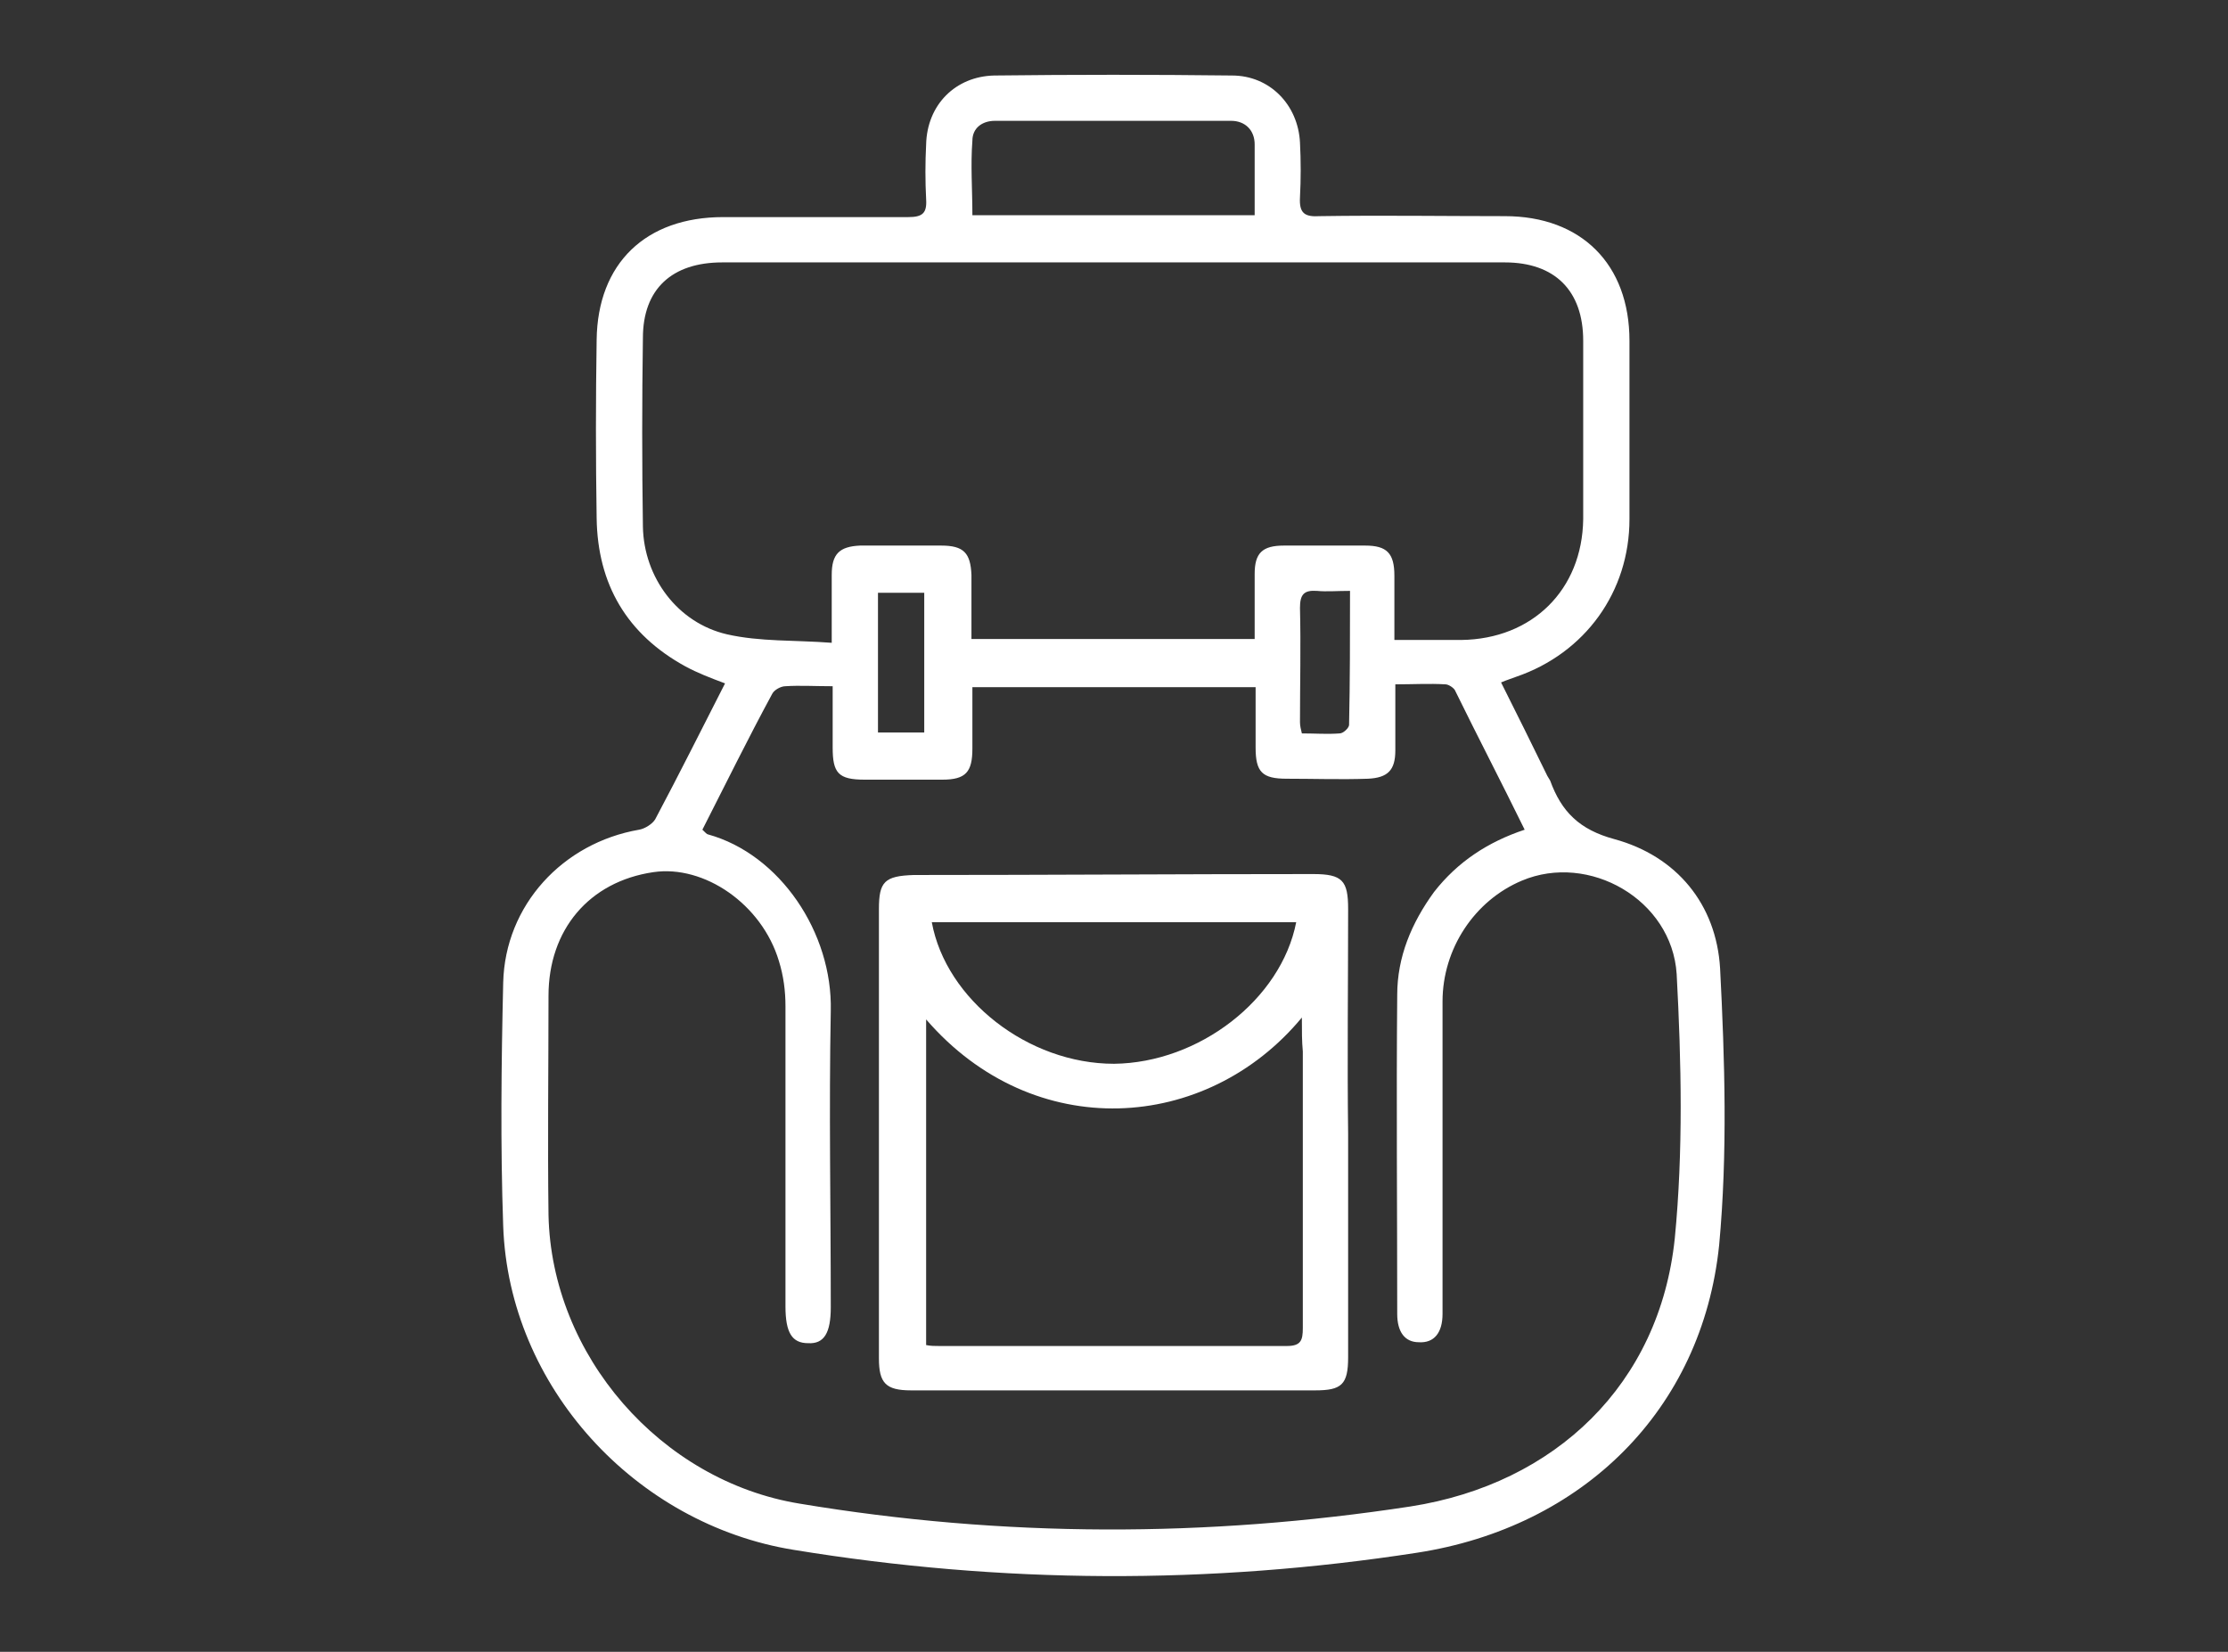
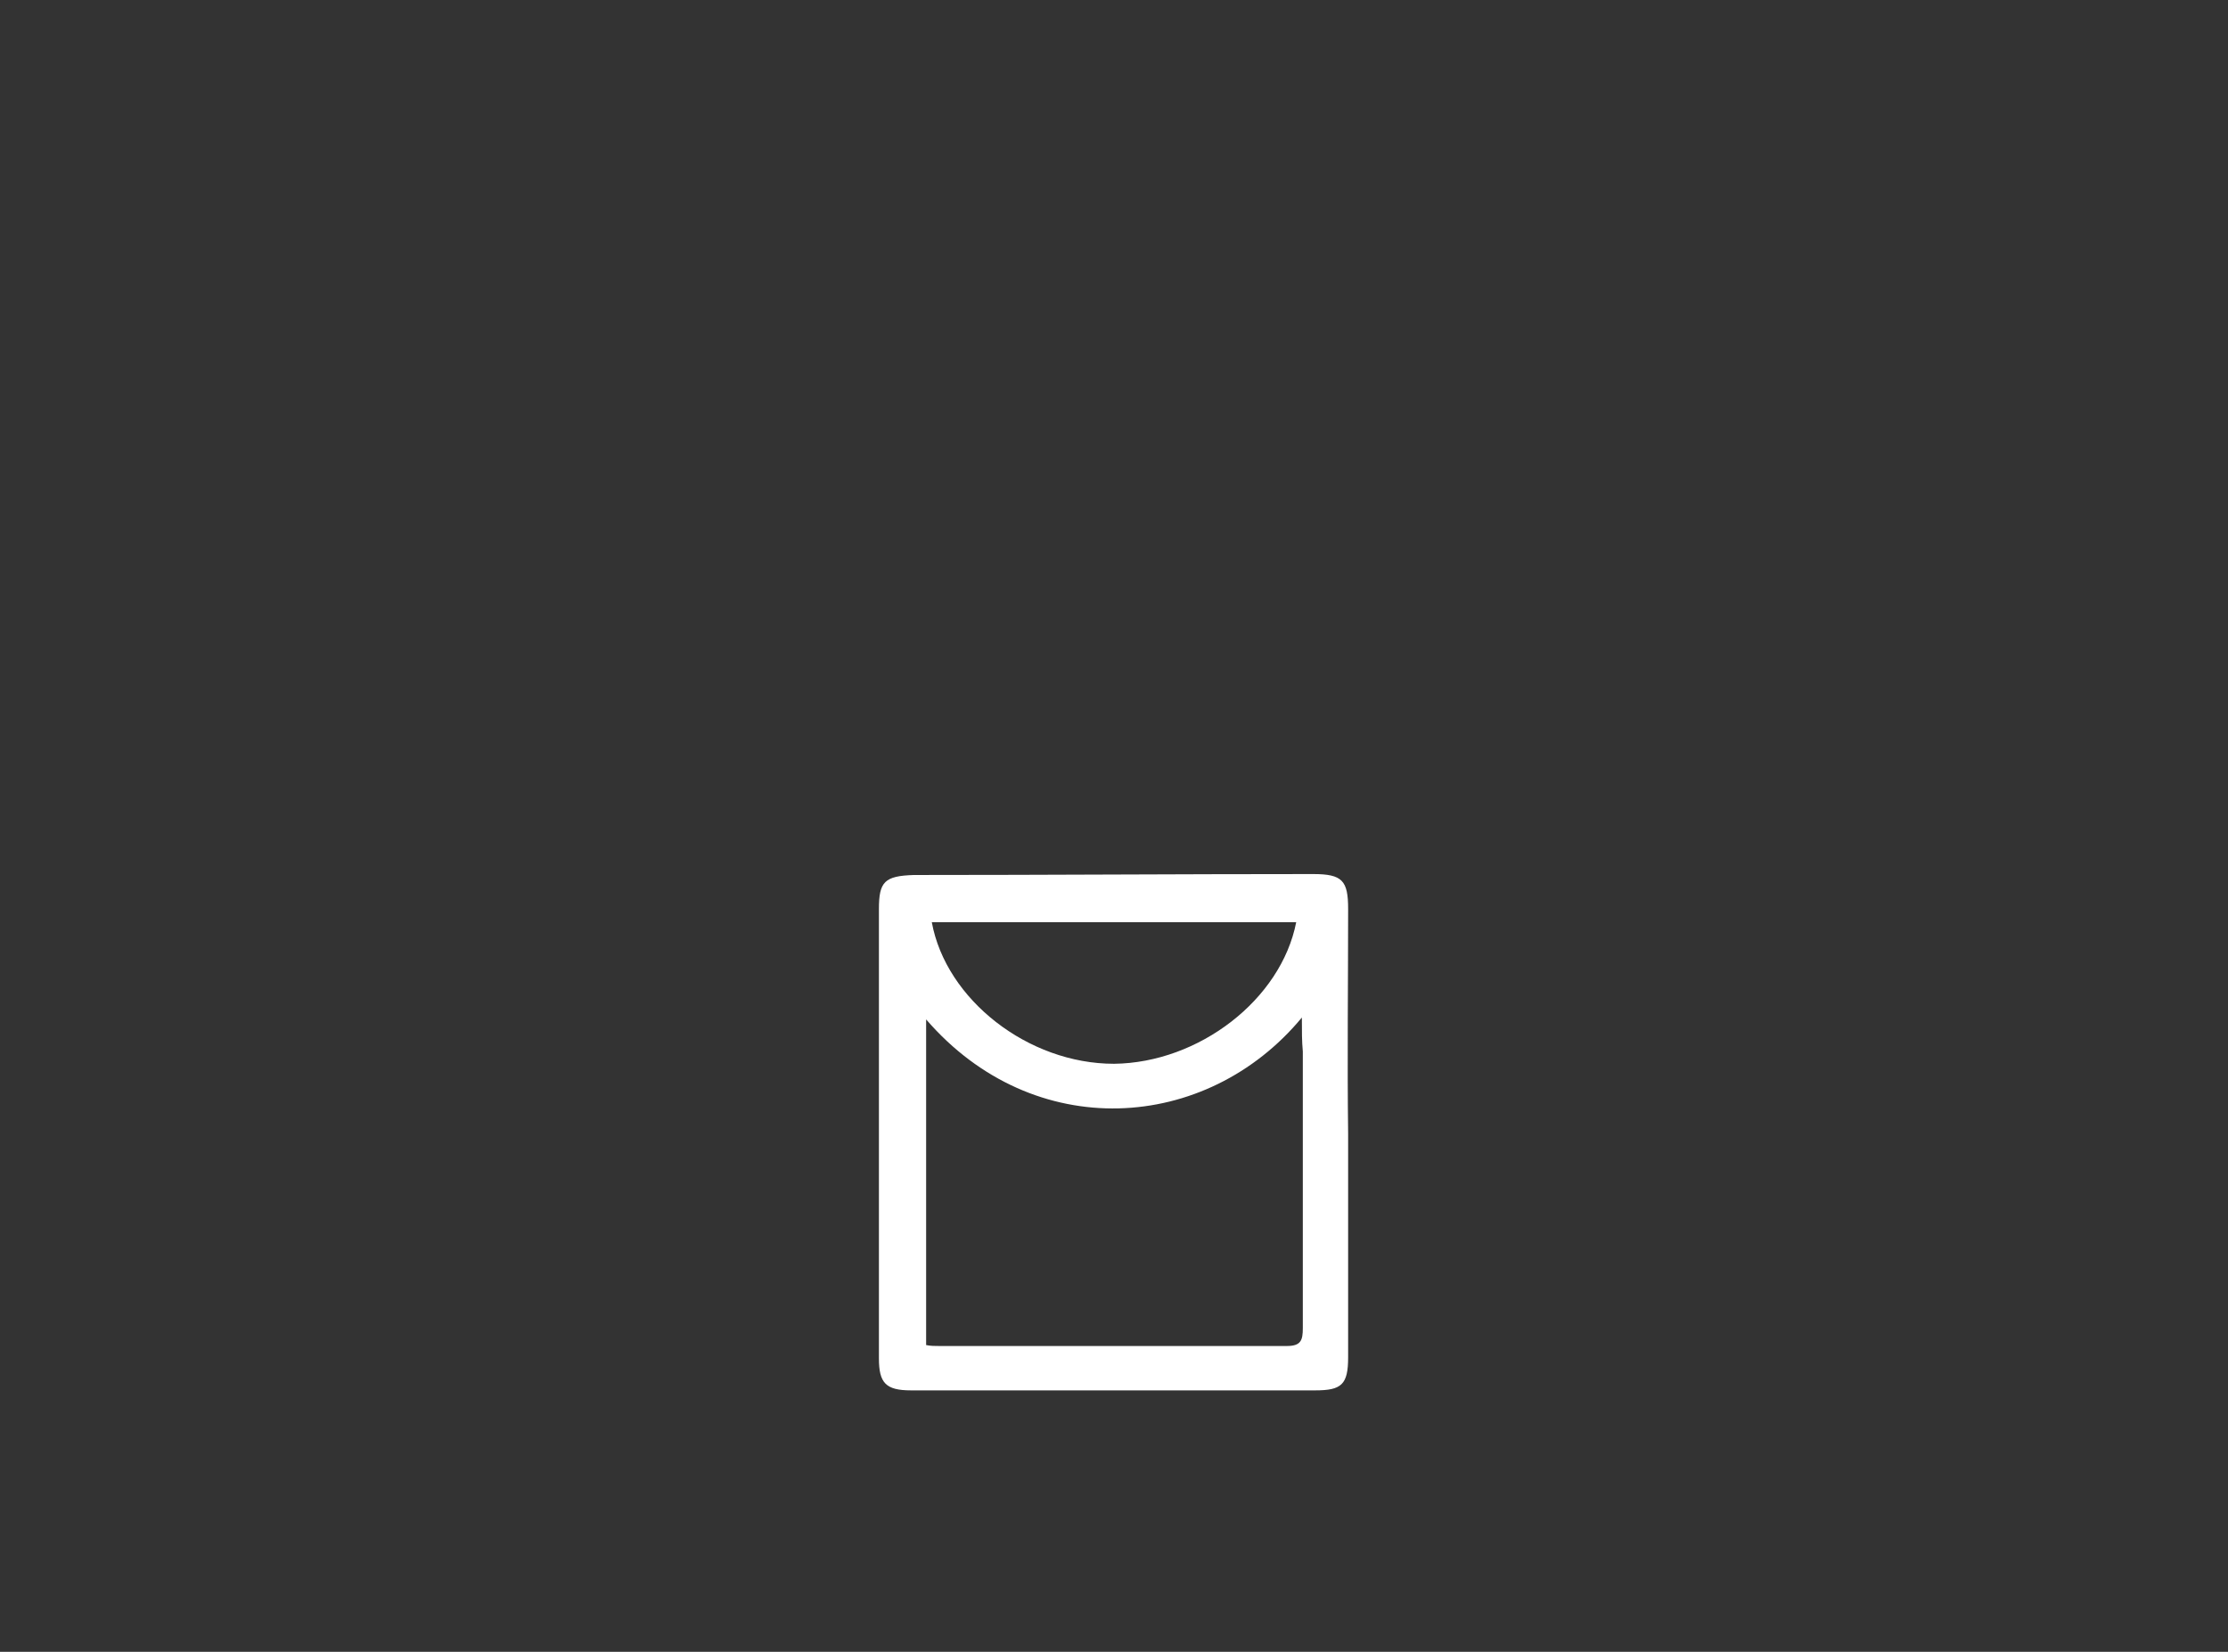
<svg xmlns="http://www.w3.org/2000/svg" version="1.1" id="Calque_1" x="0px" y="0px" viewBox="0 0 236 175" style="enable-background:new 0 0 236 175;" xml:space="preserve">
  <rect x="0" y="0" width="236" height="175" fill="#333333" stroke="none" />
  <style type="text/css">
	.st0{fill:#FFFFFF;}
</style>
  <g>
-     <path class="st0" d="M76.8,72.4c-1.6-0.6-2.9-1.1-4.2-1.8c-6.2-3.4-9.3-8.7-9.4-15.7c-0.1-6.3-0.1-12.6,0-18.9   C63.3,27.9,68.4,23,76.6,23c6.5,0,13.1,0,19.6,0c1.5,0,2-0.4,1.9-1.9c-0.1-1.9-0.1-3.9,0-5.8c0.1-4.2,3.1-7.2,7.2-7.3   c8.4-0.1,16.8-0.1,25.2,0c4,0,7,3.1,7.2,7.1c0.1,1.9,0.1,3.9,0,5.8c-0.1,1.7,0.5,2.1,2.1,2c6.5-0.1,13.1,0,19.6,0   c8.1,0,13.2,5.1,13.2,13.2c0,6.3,0,12.6,0,18.9c0,7.7-4.7,14.2-12,16.7c-0.5,0.2-0.9,0.3-1.6,0.6c1.7,3.4,3.3,6.6,4.9,9.9   c0.1,0.2,0.2,0.3,0.3,0.5c1.2,3.3,3.1,5.2,6.8,6.2c6.6,1.8,10.8,6.9,11.2,13.7c0.5,9.7,0.8,19.6-0.1,29.3   c-1.8,17.5-14.5,29.9-32,32.6c-22,3.4-44,3.3-66-0.3c-16.8-2.7-30.2-17.3-30.8-34.3c-0.3-8.6-0.2-17.2,0-25.8   c0.2-8.2,6.3-14.8,14.4-16.2c0.6-0.1,1.4-0.6,1.7-1.1C71.9,82.1,74.3,77.3,76.8,72.4z M74.4,87.9c0.3,0.3,0.5,0.5,0.6,0.5   c7.6,2.1,13.2,10.4,13,18.7C87.8,117.6,88,128,88,138.5c0,2.7-0.7,3.9-2.4,3.8c-1.7,0-2.4-1.1-2.4-3.9c0-10.6,0-21.2,0-31.8   c0-1.6-0.2-3.2-0.7-4.8c-1.8-6-7.9-10.2-13.3-9.4c-6.8,1-11.1,6.1-11.1,13.1c0,7.7-0.1,15.4,0,23.2c0.3,14.9,11.9,28.2,26.6,30.6   c21.6,3.6,43.1,3.6,64.7,0.3c15.4-2.4,26.4-13,28-28.4c0.9-9.2,0.7-18.7,0.2-28c-0.5-7.9-9.3-12.9-16.4-9.9   c-5,2.1-8.4,7.2-8.4,12.8c0,11,0,22,0,33.1c0,2-0.9,3.1-2.5,3c-1.5,0-2.3-1.1-2.3-3c0-11.3-0.1-22.5,0-33.8c0-4,1.5-7.6,3.9-10.9   c2.5-3.2,5.7-5.3,9.6-6.6c-2.5-5.1-5-9.9-7.4-14.8c-0.2-0.3-0.7-0.6-1-0.6c-1.7-0.1-3.4,0-5.3,0c0,2.5,0,4.7,0,7   c0,2.1-0.8,2.9-2.9,3c-2.9,0.1-5.7,0-8.6,0c-2.6,0-3.3-0.7-3.3-3.3c0-2.2,0-4.3,0-6.4c-10.2,0-20,0-30,0c0,2.3,0,4.4,0,6.5   c0,2.5-0.7,3.3-3.2,3.3c-2.7,0-5.5,0-8.2,0c-2.8,0-3.4-0.7-3.4-3.4c0-2.1,0-4.3,0-6.5c-1.9,0-3.5-0.1-5,0c-0.5,0-1.2,0.4-1.4,0.8   C79.2,78.3,76.9,83,74.4,87.9z M132.9,67.7c0-2.4,0-4.6,0-6.9c0-2.2,0.8-3,3.1-3c2.9,0,5.7,0,8.6,0c2.3,0,3.1,0.8,3.1,3.2   c0,2.2,0,4.4,0,6.8c2.6,0,4.9,0,7.1,0c7.5-0.1,12.8-5.3,12.9-12.8c0-6.3,0-12.6,0-18.9c0-5.3-3-8.3-8.3-8.3c-27.6,0-55.3,0-82.9,0   c-5.3,0-8.4,2.8-8.4,8c-0.1,6.7-0.1,13.3,0,20c0.1,5.4,3.7,10.2,8.9,11.4c3.5,0.8,7.2,0.6,11.1,0.9c0-2.7,0-4.9,0-7.2   c0-2.2,0.8-3,3-3.1c2.9,0,5.7,0,8.6,0c2.4,0,3.1,0.8,3.2,3.1c0,2.2,0,4.4,0,6.8C113,67.7,122.8,67.7,132.9,67.7z M132.9,22.8   c0-2.6,0-5.1,0-7.5c0-1.5-1-2.5-2.5-2.5c-8.3,0-16.7,0-25,0c-1.4,0-2.4,0.8-2.4,2.1c-0.2,2.6,0,5.2,0,7.9   C113,22.8,122.8,22.8,132.9,22.8z M143,62.6c-1.4,0-2.5,0.1-3.5,0c-1.4-0.1-1.8,0.4-1.8,1.8c0.1,4,0,8.1,0,12.1   c0,0.4,0.1,0.8,0.2,1.2c1.4,0,2.7,0.1,4,0c0.4,0,1-0.6,1-0.9C143,72.1,143,67.5,143,62.6z M93,77.6c1.7,0,3.3,0,4.9,0   c0-5,0-9.9,0-14.8c-1.7,0-3.3,0-4.9,0C93,67.8,93,72.6,93,77.6z" />
    <path class="st0" d="M142.8,120.1c0,7.9,0,15.8,0,23.7c0,2.9-0.7,3.5-3.5,3.5c-14.3,0-28.5,0-42.8,0c-2.7,0-3.4-0.8-3.4-3.4   c0-15.9,0-31.7,0-47.6c0-2.9,0.6-3.5,3.7-3.6c14.1,0,28.2-0.1,42.3-0.1c3.1,0,3.7,0.7,3.7,3.7C142.8,104.3,142.7,112.2,142.8,120.1   z M137.9,107.8c-10.1,12.2-28.4,13.4-39.8,0.2c0,11.6,0,23,0,34.5c0.5,0.1,0.9,0.1,1.4,0.1c12.3,0,24.5,0,36.8,0   c1.5,0,1.7-0.6,1.7-1.9c0-9.8,0-19.5,0-29.3C137.9,110.3,137.9,109.3,137.9,107.8z M137.3,97.7c-13,0-25.8,0-38.6,0   c1.5,8.2,10.2,15,19.3,15C127,112.6,135.7,105.9,137.3,97.7z" />
  </g>
</svg>